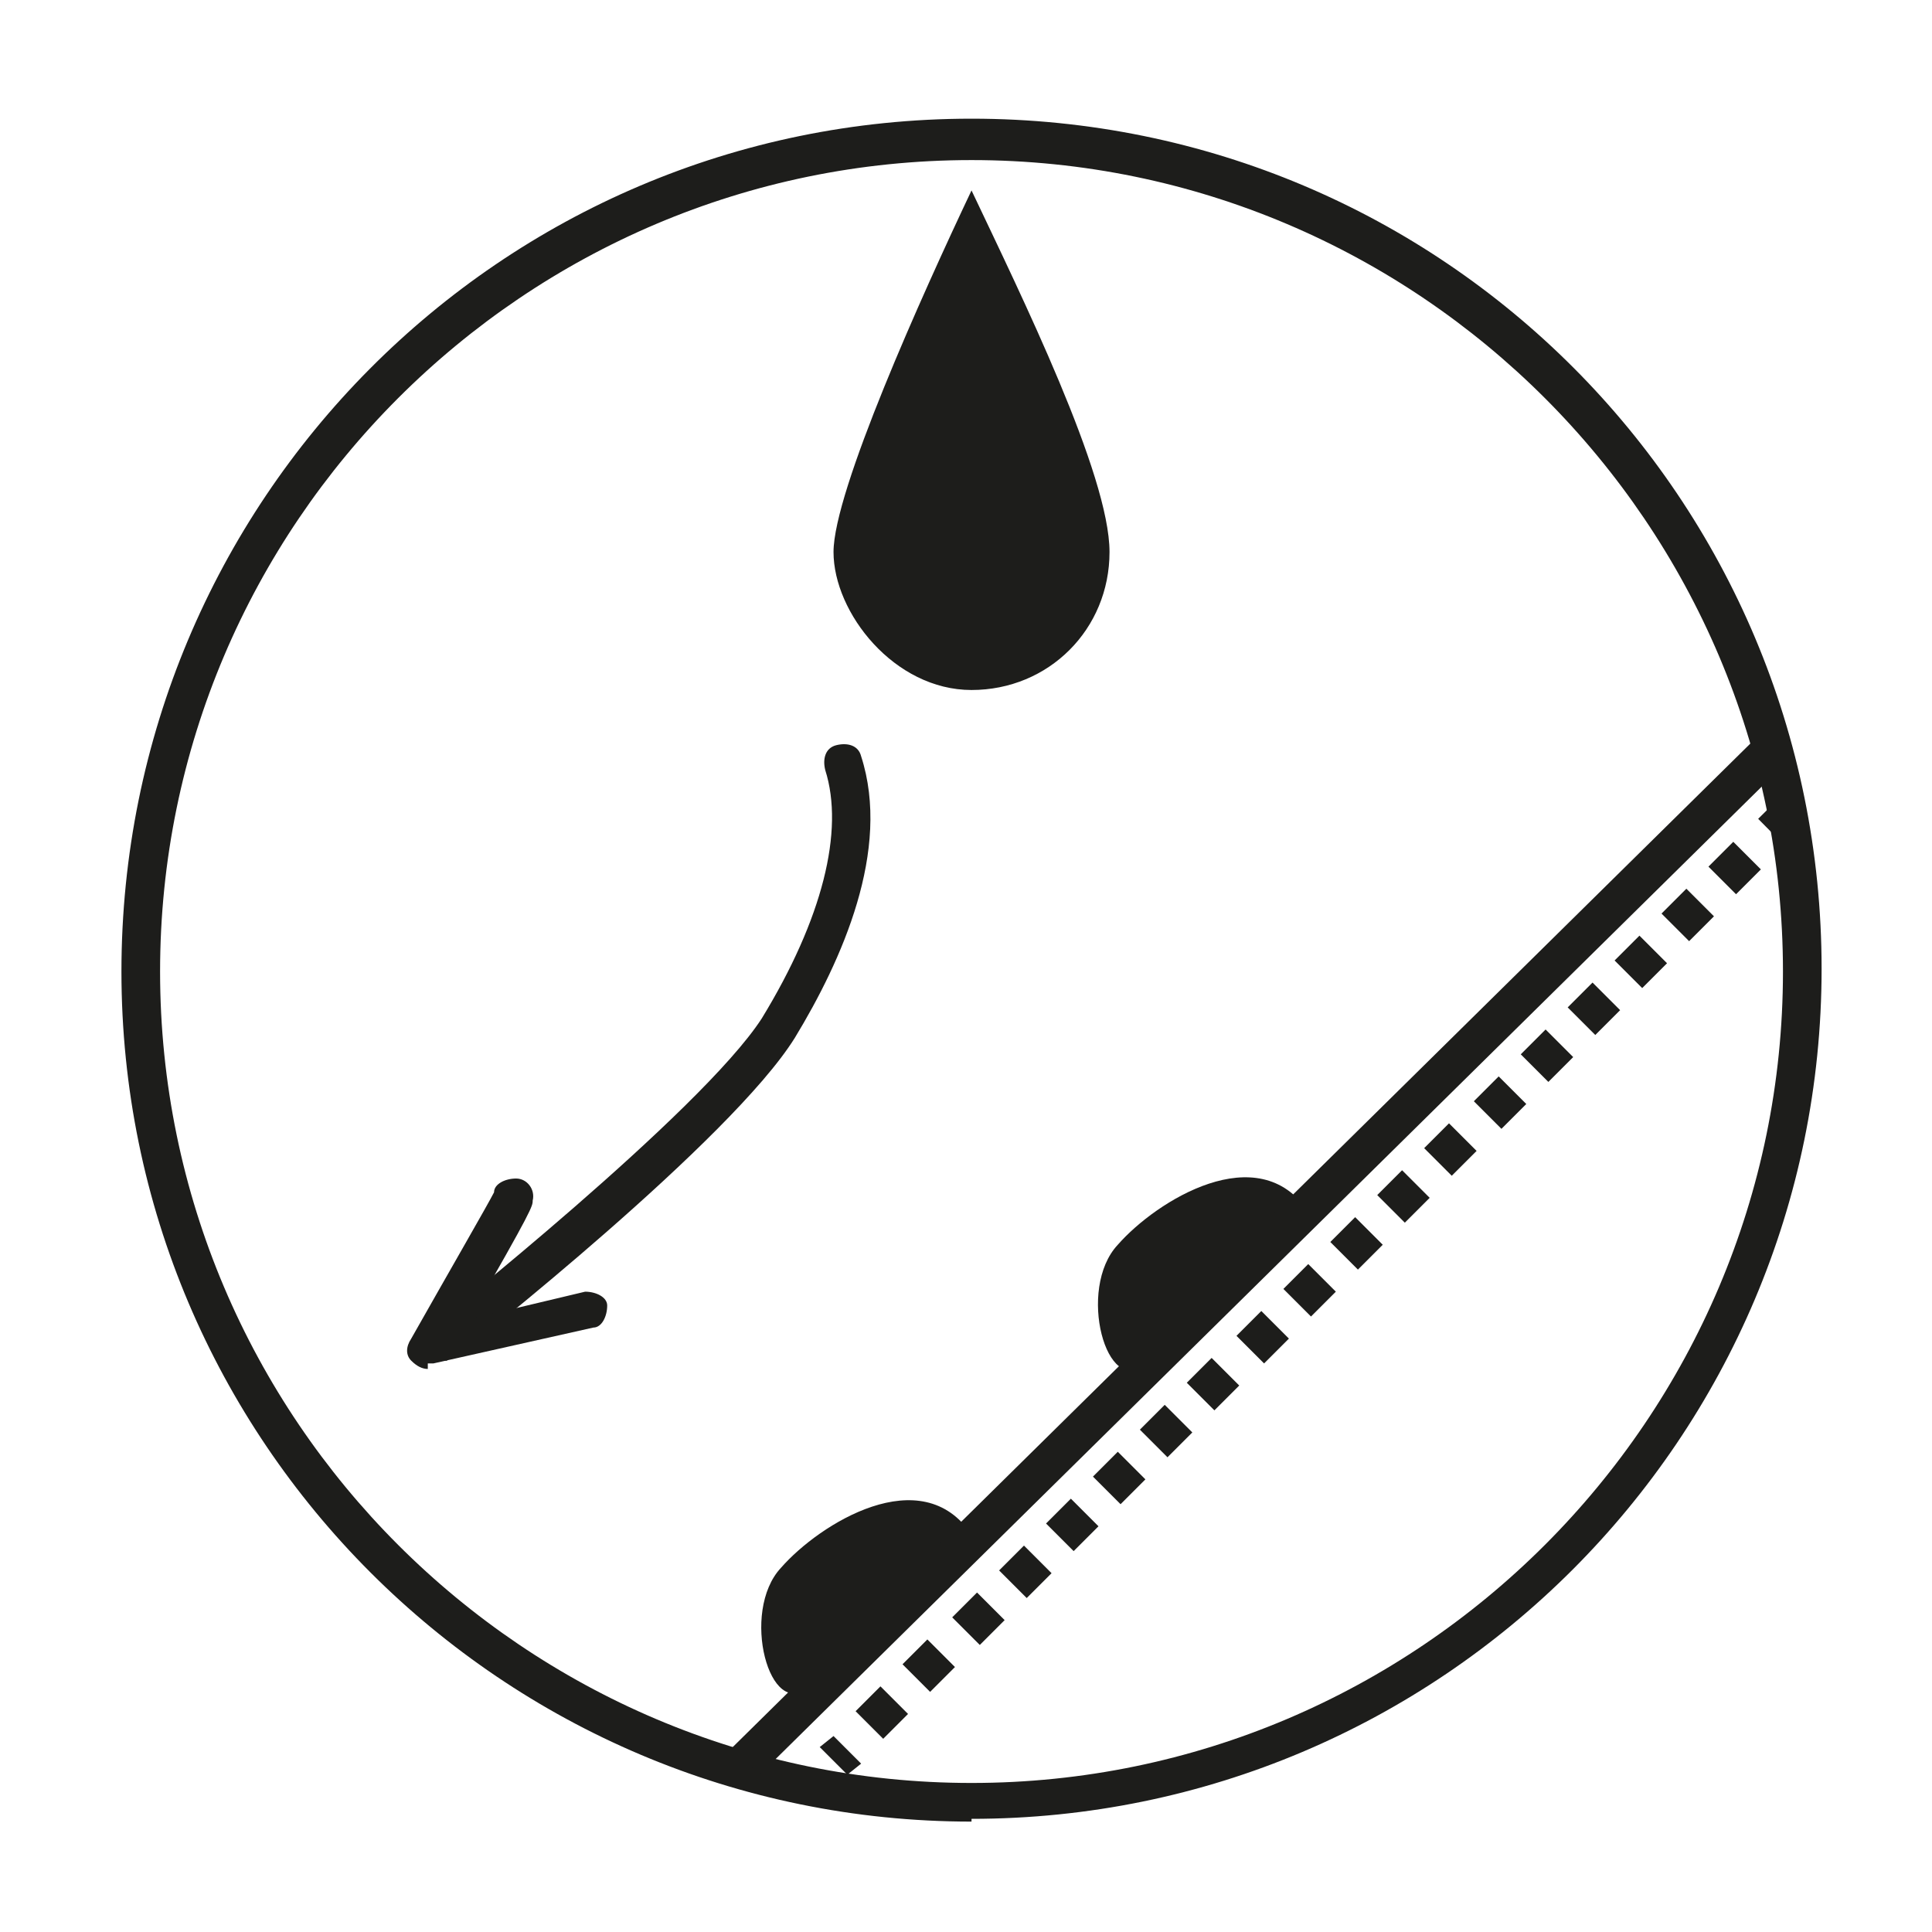
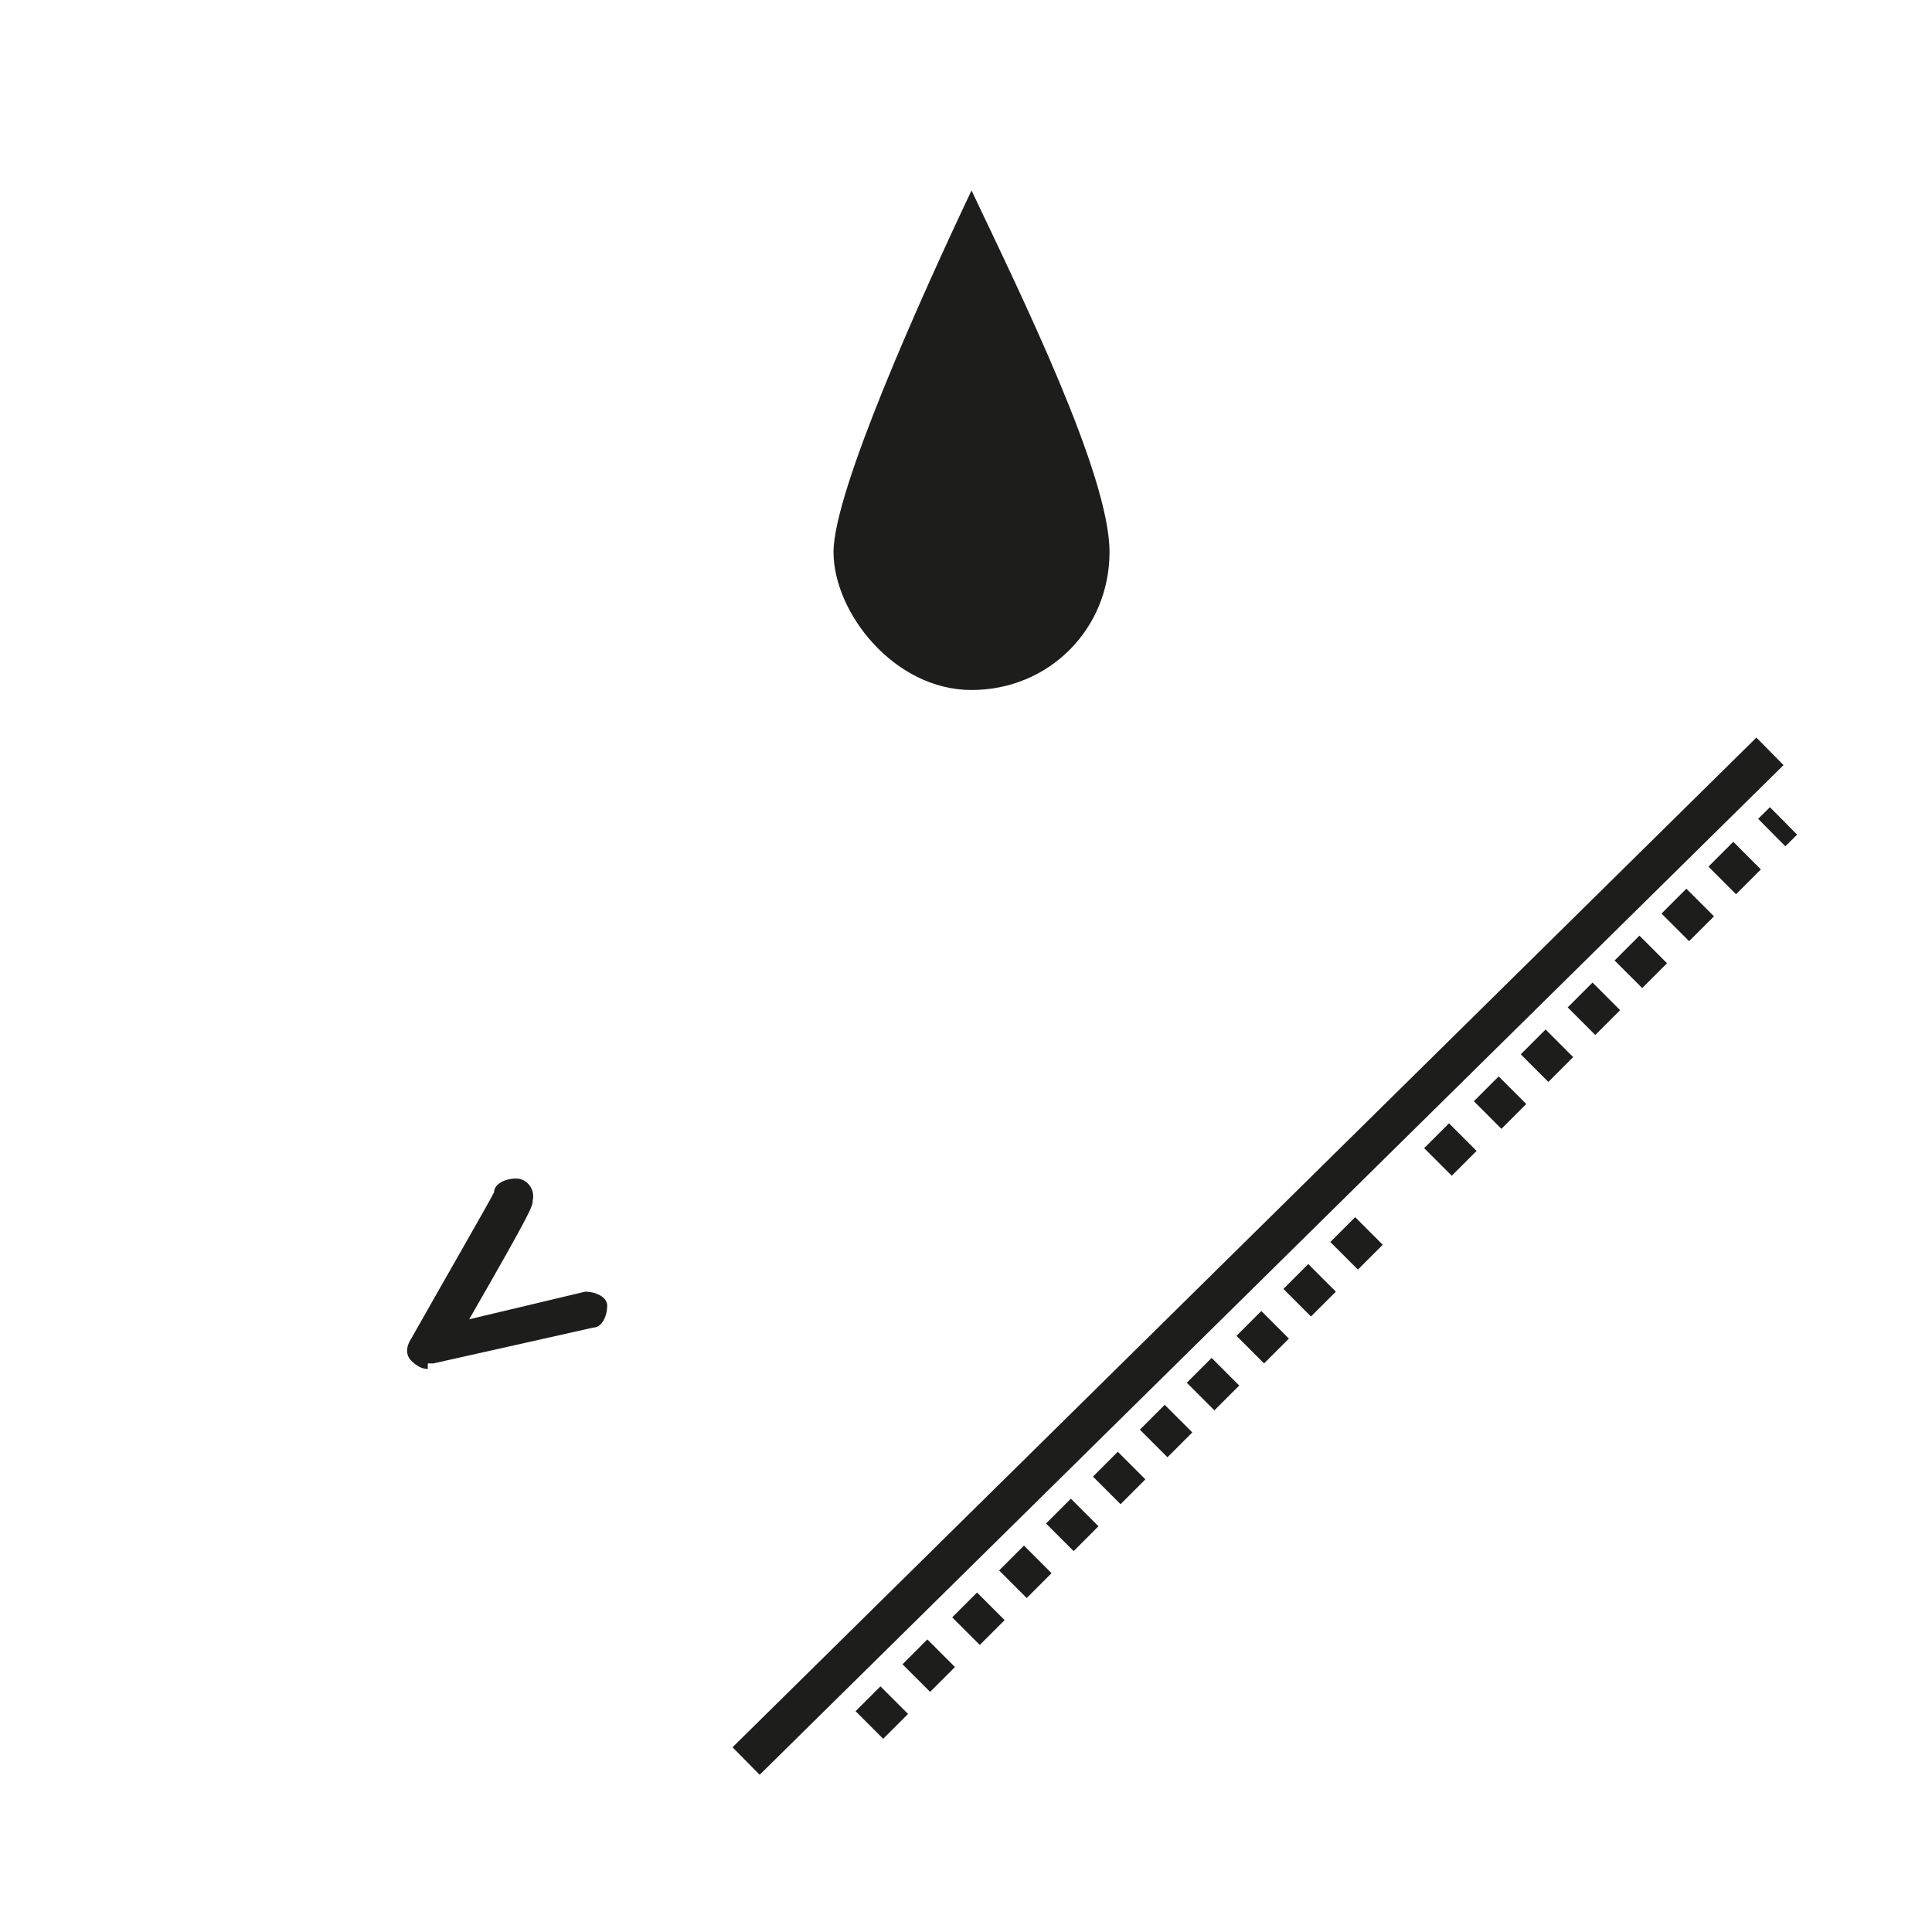
<svg xmlns="http://www.w3.org/2000/svg" viewBox="0 0 70 70" version="1.1" data-name="Calque 1" id="Calque_1">
  <defs>
    <style>
      .cls-1 {
        fill: #1d1d1b;
        stroke-width: 0px;
      }
    </style>
  </defs>
  <path d="M35.2,6.9c-1.8,3.8-5,10.9-5,13.1s2.2,5,5,5,5-2.2,5-5-3.2-9.3-5-13.1" class="cls-1" />
-   <path d="M35.2,5.8c-16.2,0-29.4,13.2-29.4,29.4s13.2,29.4,29.4,29.4,29.4-13.2,29.4-29.4S51.4,5.8,35.2,5.8M35.2,66c-17,0-30.8-13.8-30.8-30.8S18.1,4.3,35.2,4.3s30.8,13.8,30.8,30.8-13.8,30.8-30.8,30.8" class="cls-1" />
-   <path d="M16.2,49.3c-.2,0-.4,0-.6-.3-.2-.3-.2-.7.1-1,0,0,9.7-7.7,11.9-11.1,2.2-3.6,3-6.8,2.3-9-.1-.4,0-.8.4-.9.4-.1.8,0,.9.4,1.1,3.4-.7,7.4-2.4,10.2-2.3,3.7-11.8,11.2-12.2,11.5-.1.1-.3.1-.4.1" class="cls-1" />
  <path d="M15.5,49.6c-.2,0-.4-.1-.6-.3-.2-.2-.2-.5,0-.8,1.3-2.3,2.8-4.9,3-5.3,0-.3.4-.5.8-.5.4,0,.7.4.6.8,0,.2,0,.3-2.3,4.3l4.2-1c.4,0,.8.2.8.5,0,.4-.2.8-.5.8l-5.8,1.3c0,0-.1,0-.2,0" class="cls-1" />
-   <path d="M47.4,43.9c-1.8-2.7-5.5-.4-6.9,1.2-1.5,1.6-.4,5.6,1,4.3,1.4-1.3,6-5.5,6-5.5" class="cls-1" />
-   <path d="M35.2,55.6c-1.8-2.7-5.5-.4-6.9,1.2-1.5,1.6-.4,5.6,1,4.3,1.4-1.3,6-5.5,6-5.5" class="cls-1" />
  <rect transform="translate(-18.8 45.1) rotate(-44.6)" height="1.4" width="52.1" y="44.8" x="19.5" class="cls-1" />
  <rect transform="translate(-2.4 54) rotate(-44.7)" height="1.4" width=".6" y="29.2" x="64.1" class="cls-1" />
-   <path d="M62.9,32.4l-1-1,.9-.9,1,1-.9.9ZM61.2,34.1l-1-1,.9-.9,1,1-.9.9ZM59.5,35.8l-1-1,.9-.9,1,1-.9.9ZM57.8,37.5l-1-1,.9-.9,1,1-.9.9ZM56.1,39.2l-1-1,.9-.9,1,1-.9.9ZM54.4,40.9l-1-1,.9-.9,1,1-.9.9ZM52.6,42.6l-1-1,.9-.9,1,1-.9.9ZM50.9,44.3l-1-1,.9-.9,1,1-.9.9ZM49.2,46l-1-1,.9-.9,1,1-.9.9ZM47.5,47.7l-1-1,.9-.9,1,1-.9.9ZM45.8,49.4l-1-1,.9-.9,1,1-.9.9ZM44,51.1l-1-1,.9-.9,1,1-.9.9ZM42.3,52.8l-1-1,.9-.9,1,1-.9.9ZM40.6,54.5l-1-1,.9-.9,1,1-.9.9ZM38.9,56.2l-1-1,.9-.9,1,1-.9.9ZM37.2,57.9l-1-1,.9-.9,1,1-.9.9ZM35.5,59.6l-1-1,.9-.9,1,1-.9.9ZM33.7,61.3l-1-1,.9-.9,1,1-.9.9ZM32,63l-1-1,.9-.9,1,1-.9.9Z" class="cls-1" />
-   <polygon points="29.7 63.3 30.7 64.3 31.2 63.9 30.2 62.9 29.7 63.3" class="cls-1" />
+   <path d="M62.9,32.4l-1-1,.9-.9,1,1-.9.9ZM61.2,34.1l-1-1,.9-.9,1,1-.9.9ZM59.5,35.8l-1-1,.9-.9,1,1-.9.9ZM57.8,37.5l-1-1,.9-.9,1,1-.9.9ZM56.1,39.2l-1-1,.9-.9,1,1-.9.9ZM54.4,40.9l-1-1,.9-.9,1,1-.9.9ZM52.6,42.6l-1-1,.9-.9,1,1-.9.9ZM50.9,44.3ZM49.2,46l-1-1,.9-.9,1,1-.9.9ZM47.5,47.7l-1-1,.9-.9,1,1-.9.9ZM45.8,49.4l-1-1,.9-.9,1,1-.9.9ZM44,51.1l-1-1,.9-.9,1,1-.9.9ZM42.3,52.8l-1-1,.9-.9,1,1-.9.9ZM40.6,54.5l-1-1,.9-.9,1,1-.9.9ZM38.9,56.2l-1-1,.9-.9,1,1-.9.9ZM37.2,57.9l-1-1,.9-.9,1,1-.9.9ZM35.5,59.6l-1-1,.9-.9,1,1-.9.9ZM33.7,61.3l-1-1,.9-.9,1,1-.9.9ZM32,63l-1-1,.9-.9,1,1-.9.9Z" class="cls-1" />
</svg>